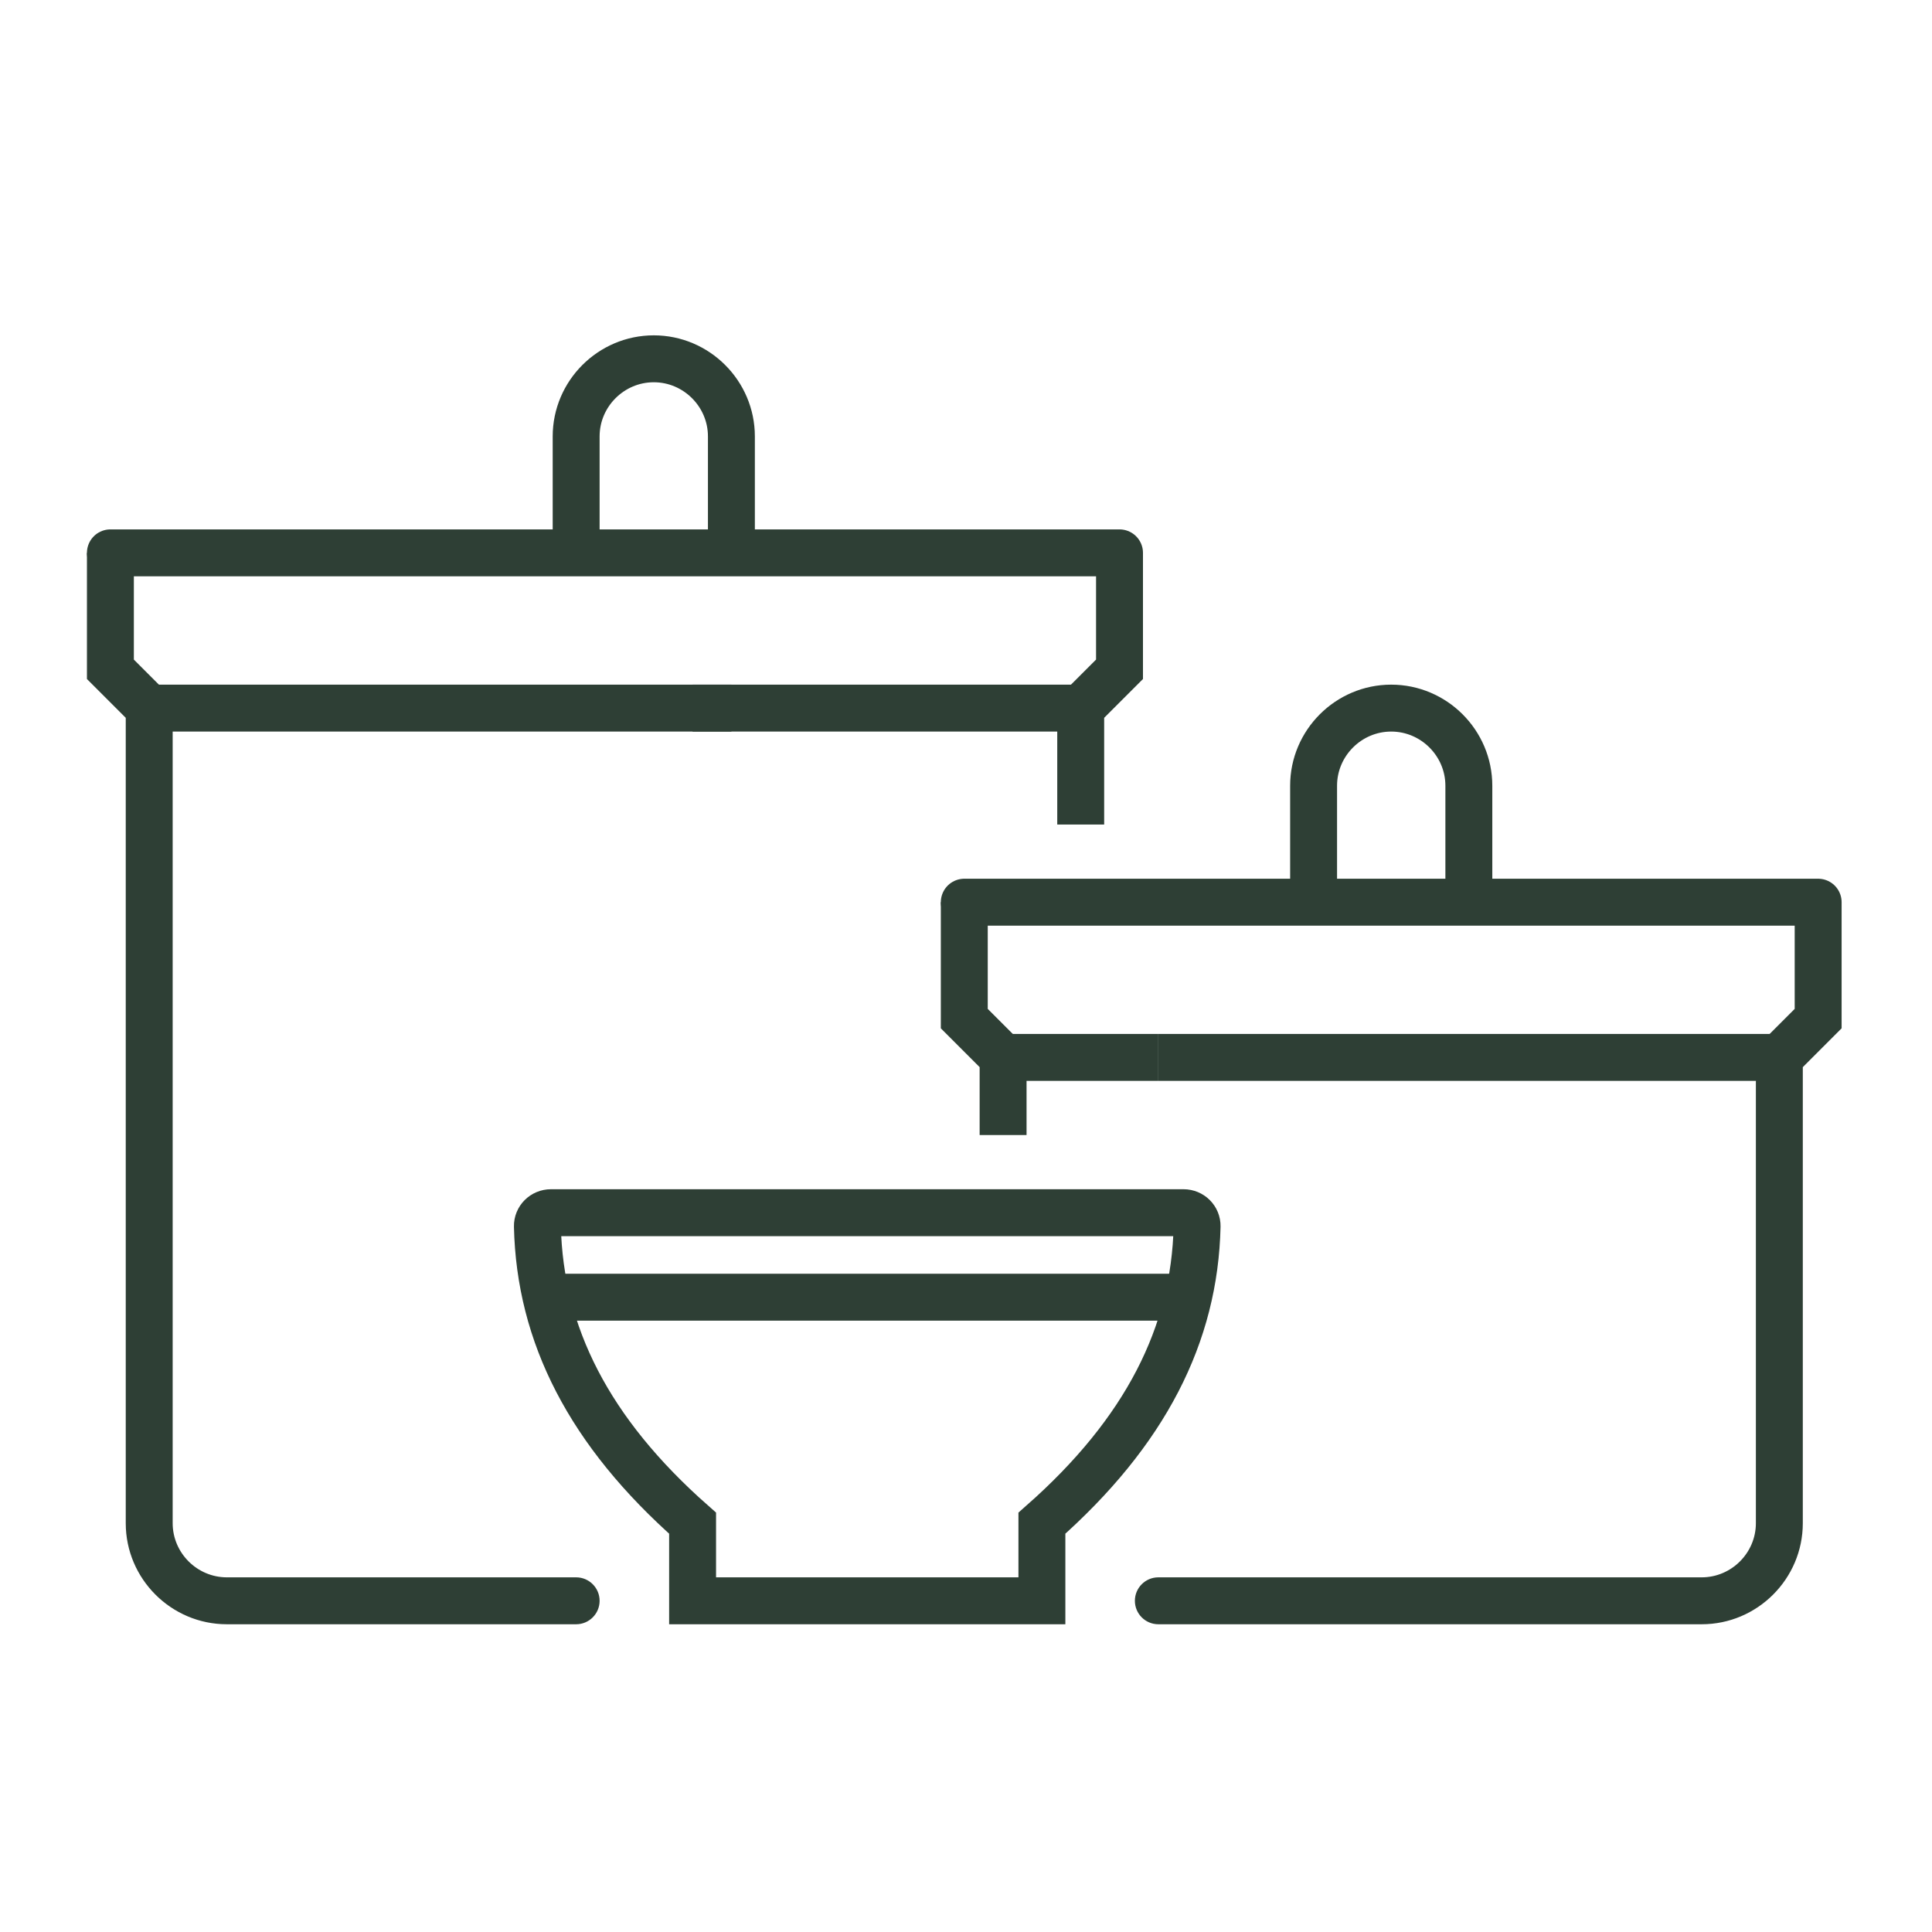
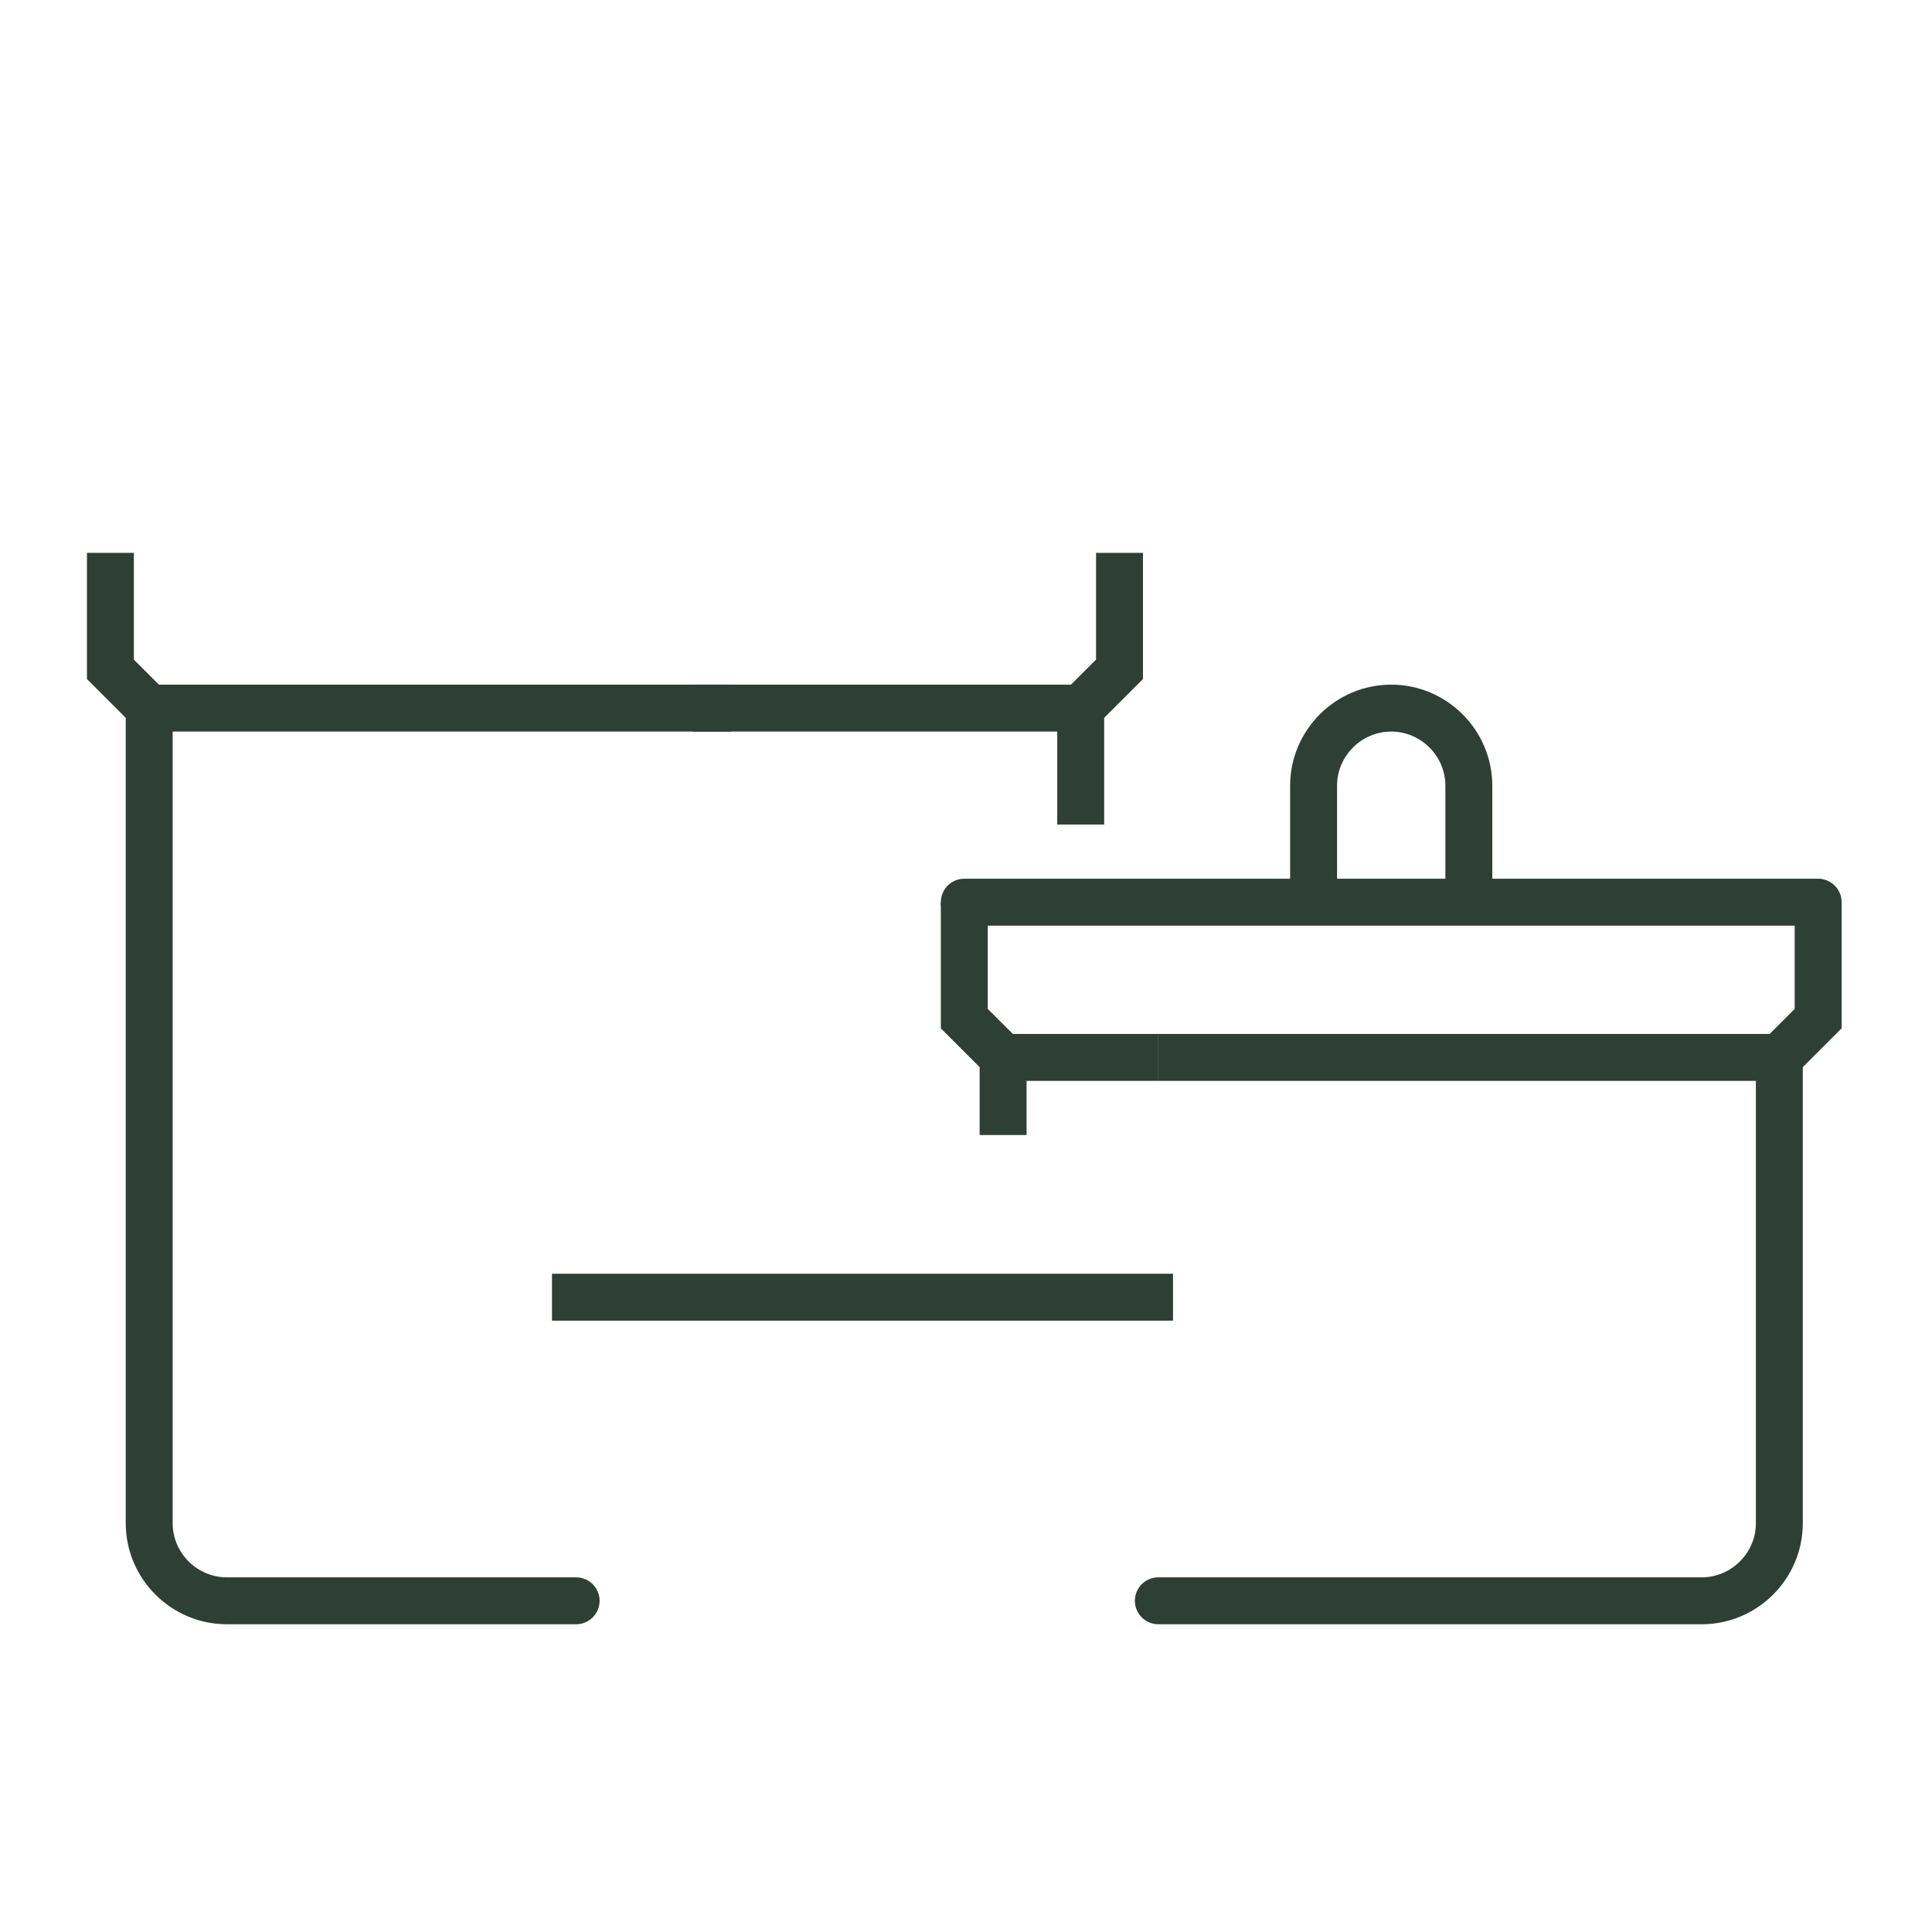
<svg xmlns="http://www.w3.org/2000/svg" width="70" height="70" viewBox="0 0 70 70" fill="none">
  <mask id="mask0_2806_105" style="mask-type:alpha" maskUnits="userSpaceOnUse" x="0" y="0" width="70" height="70">
    <rect width="70" height="70" fill="#D9D9D9" />
  </mask>
  <g mask="url(#mask0_2806_105)">
    <path d="M36.344 41.125V38.312L34.938 36.906V32.688" stroke="#2E3F35" stroke-width="1.7" stroke-miterlimit="10" />
    <path d="M39.156 29.875V25.656L40.562 24.25V20.031" stroke="#2E3F35" stroke-width="1.7" stroke-miterlimit="10" />
    <path d="M20.875 58.85C21.344 58.85 21.725 58.469 21.725 58C21.725 57.531 21.344 57.15 20.875 57.15V58.85ZM5.406 25.656H6.256V25.304L6.007 25.055L5.406 25.656ZM4 24.25H3.15V24.602L3.399 24.851L4 24.25ZM20.875 57.15H8.219V58.85H20.875V57.15ZM8.219 57.15C7.141 57.15 6.256 56.265 6.256 55.188H4.556C4.556 57.204 6.202 58.85 8.219 58.85V57.15ZM6.256 55.188V25.656H4.556V55.188H6.256ZM6.007 25.055L4.601 23.649L3.399 24.851L4.805 26.257L6.007 25.055ZM4.85 24.25V20.031H3.15V24.25H4.85Z" fill="#2E3F35" />
-     <path d="M33.531 43.938H42.882C43.155 43.938 43.379 44.157 43.373 44.431C43.286 48.353 41.502 51.88 37.75 55.188V58H25.094V55.188C21.341 51.88 19.558 48.353 19.471 44.431C19.465 44.157 19.688 43.938 19.962 43.938H33.531Z" stroke="#2E3F35" stroke-width="1.7" stroke-miterlimit="10" />
    <path d="M53.219 32.688V28.469C53.219 26.922 51.953 25.656 50.406 25.656C48.859 25.656 47.594 26.922 47.594 28.469V32.688" stroke="#2E3F35" stroke-width="1.7" stroke-miterlimit="10" />
-     <path d="M26.5 20.031V15.812C26.5 14.266 25.234 13 23.688 13C22.141 13 20.875 14.266 20.875 15.812V20.031" stroke="#2E3F35" stroke-width="1.7" stroke-miterlimit="10" />
    <path d="M34.938 32.688H65.875" stroke="#2E3F35" stroke-width="1.7" stroke-miterlimit="10" stroke-linecap="round" />
    <path d="M65.875 36.906L66.476 37.507L66.725 37.258V36.906H65.875ZM64.469 38.312L63.868 37.712L63.619 37.96V38.312H64.469ZM41.969 57.15C41.499 57.15 41.119 57.531 41.119 58C41.119 58.469 41.499 58.85 41.969 58.85V57.15ZM65.025 32.688V36.906H66.725V32.688H65.025ZM65.274 36.305L63.868 37.712L65.07 38.914L66.476 37.507L65.274 36.305ZM63.619 38.312V55.188H65.319V38.312H63.619ZM63.619 55.188C63.619 56.265 62.734 57.15 61.656 57.15V58.85C63.673 58.85 65.319 57.204 65.319 55.188H63.619ZM61.656 57.15H41.969V58.85H61.656V57.15Z" fill="#2E3F35" />
-     <path d="M4 20.031H40.562" stroke="#2E3F35" stroke-width="1.7" stroke-miterlimit="10" stroke-linecap="round" />
    <path d="M5.406 25.656H26.5" stroke="#2E3F35" stroke-width="1.7" stroke-miterlimit="10" />
    <path d="M36.344 38.312H41.969" stroke="#2E3F35" stroke-width="1.7" stroke-miterlimit="10" />
    <path d="M41.969 38.312L64.469 38.312" stroke="#2E3F35" stroke-width="1.7" stroke-miterlimit="10" />
    <path d="M20 47L42.5 47" stroke="#2E3F35" stroke-width="1.7" stroke-miterlimit="10" />
    <path d="M25.094 25.656H39.156" stroke="#2E3F35" stroke-width="1.7" stroke-miterlimit="10" />
  </g>
</svg>